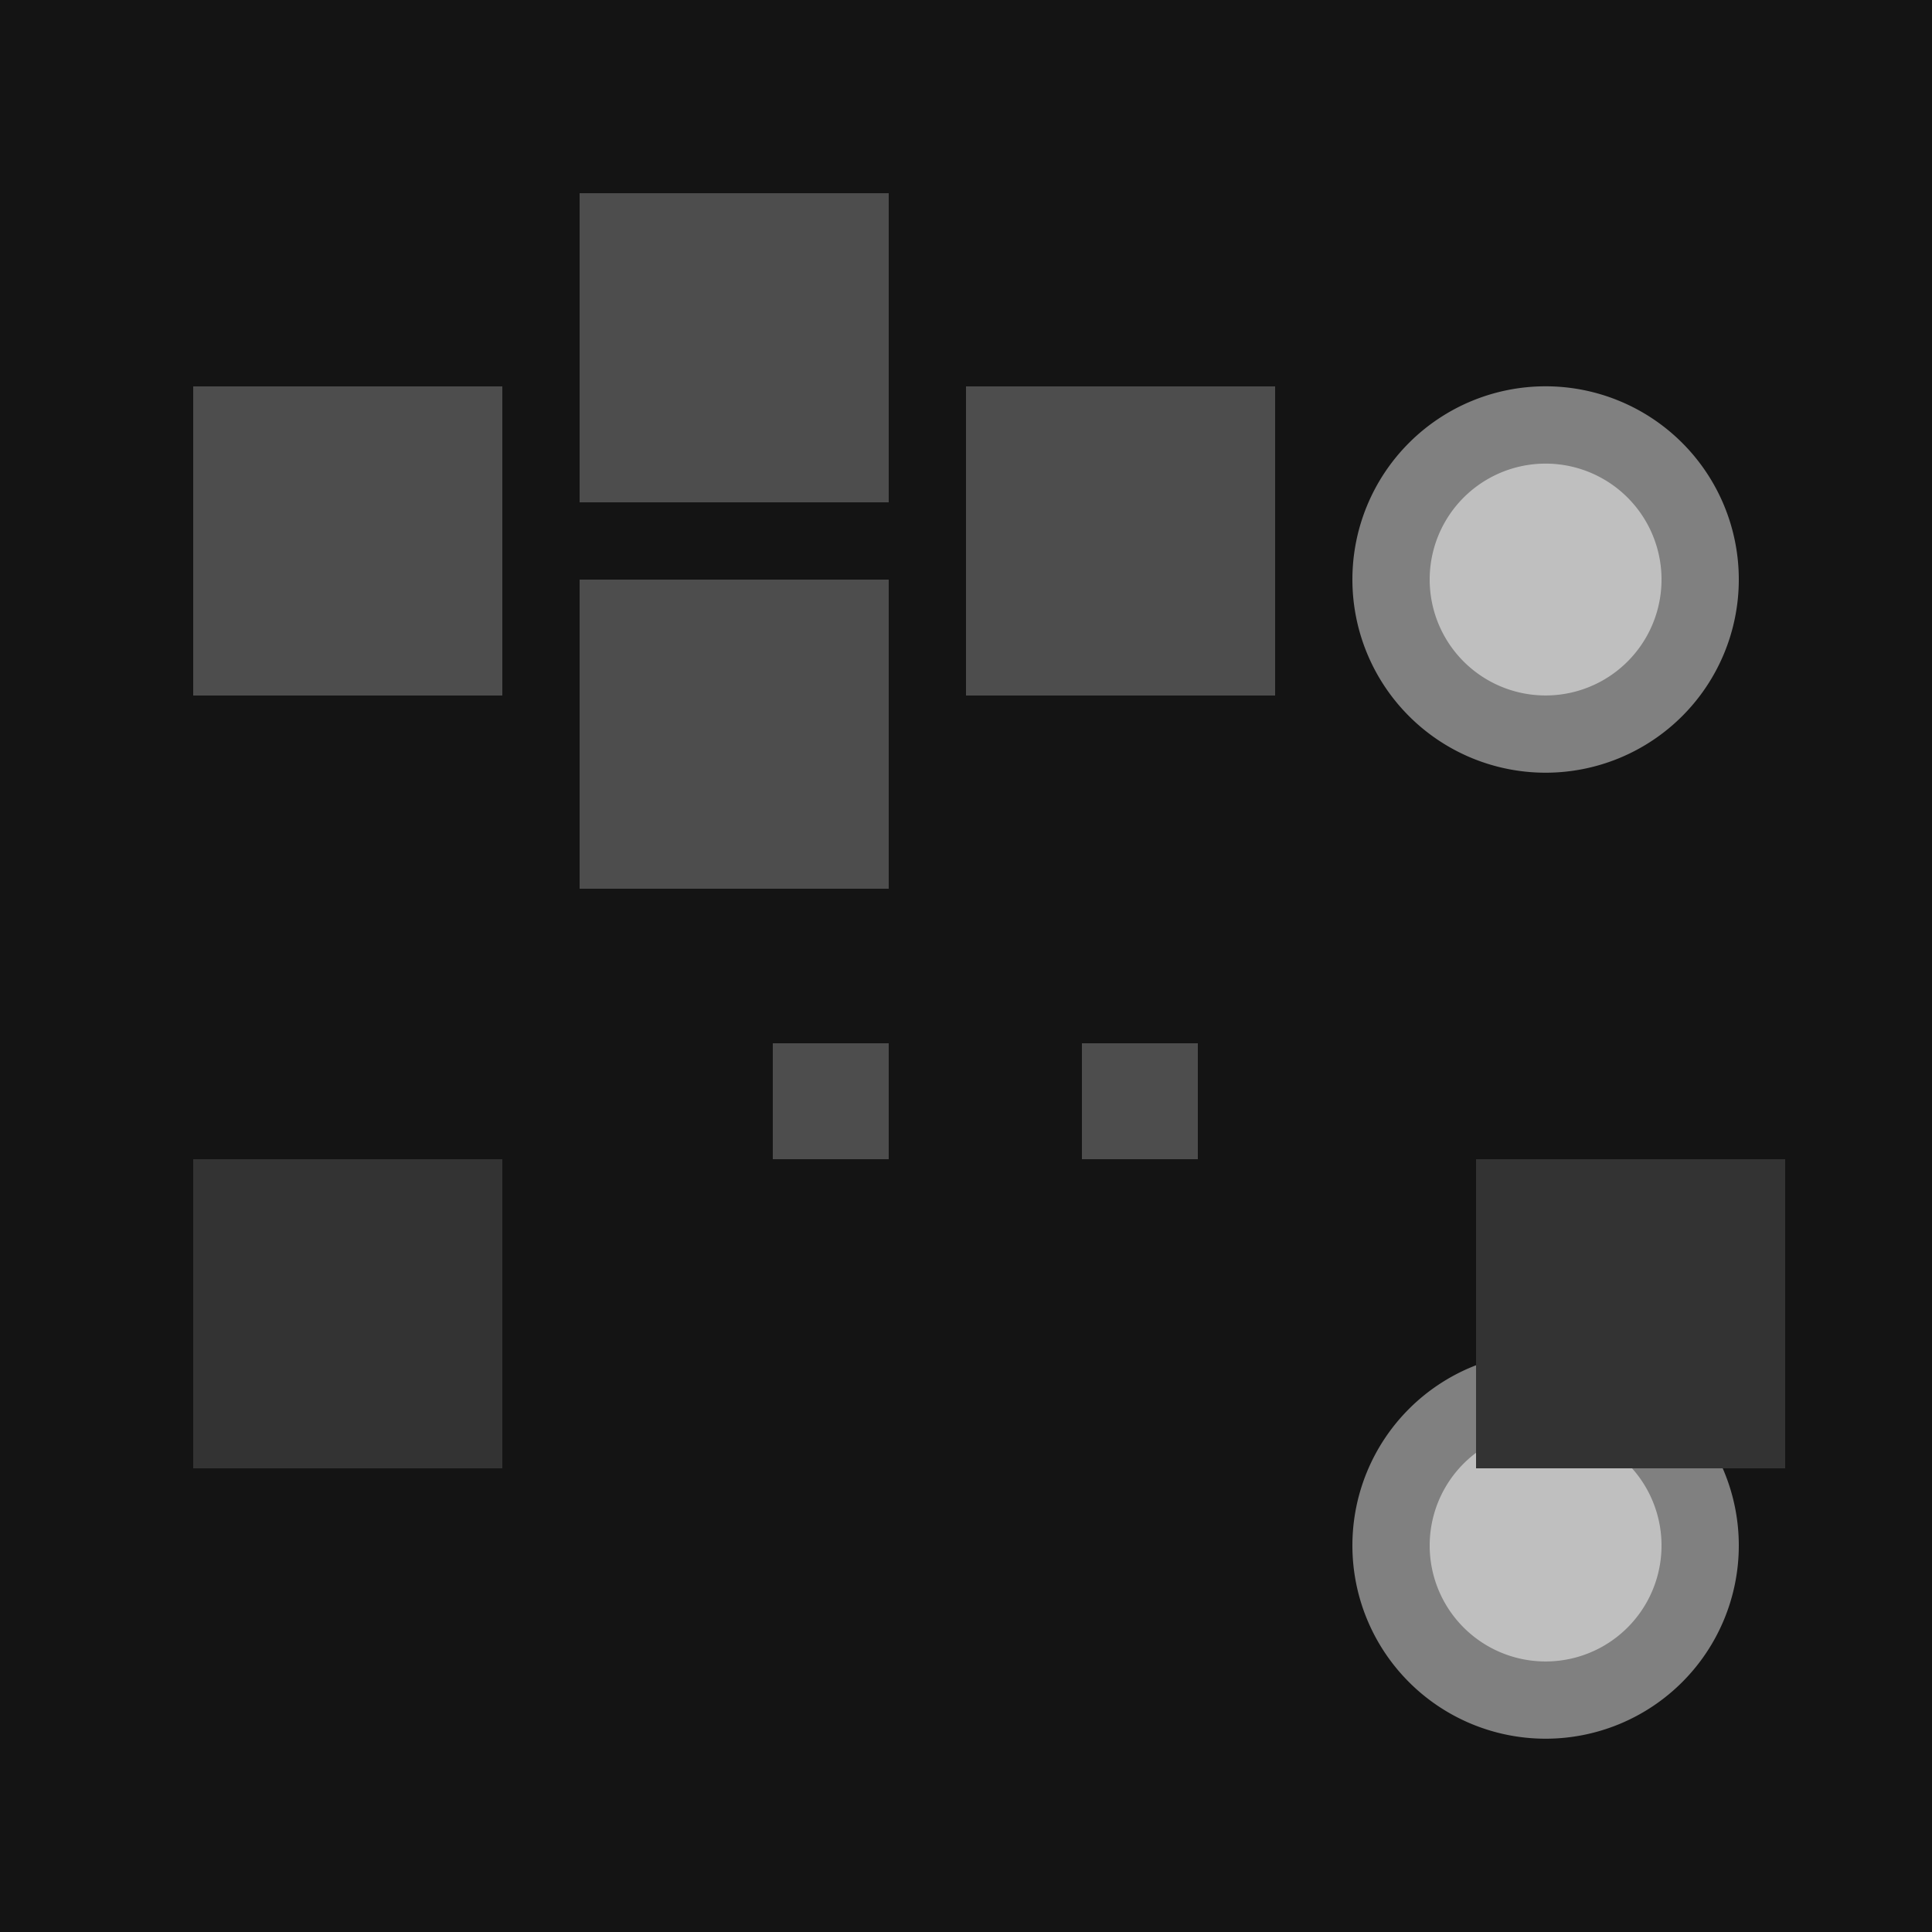
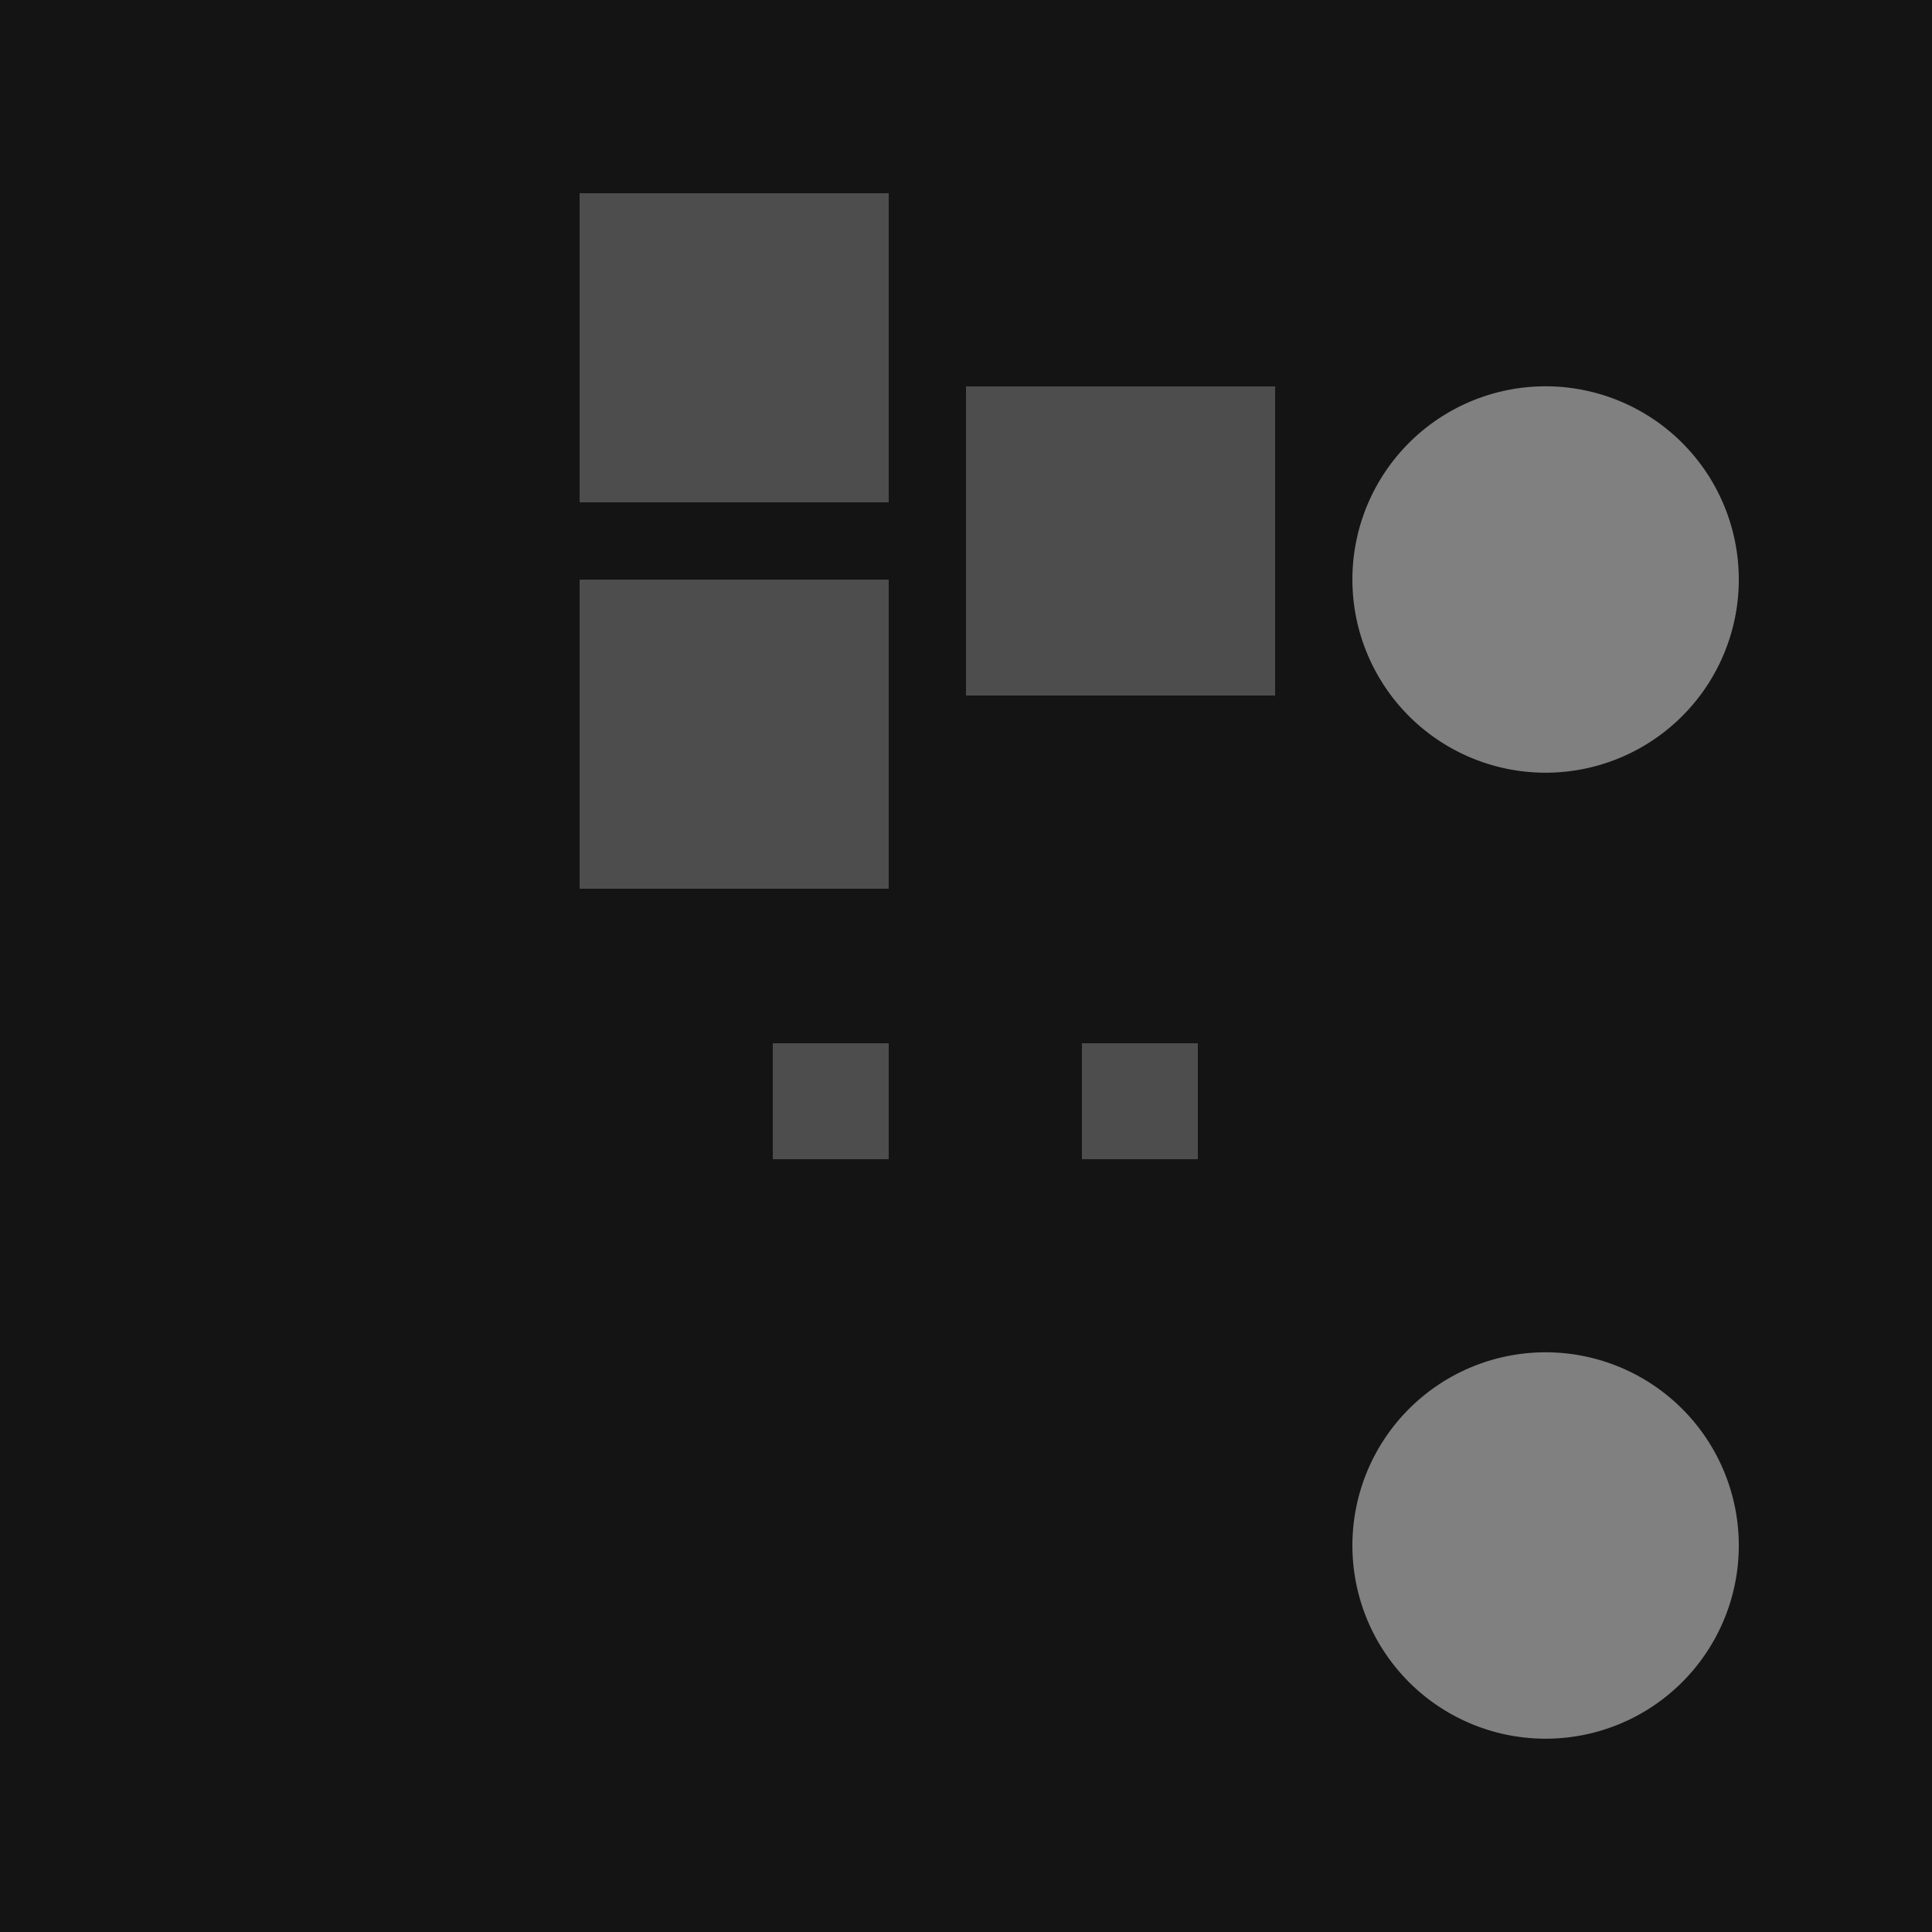
<svg xmlns="http://www.w3.org/2000/svg" width="500" height="500">
  <defs />
  <g>
    <rect fill="#141414" stroke="none" x="0" y="0" width="512" height="512" />
-     <rect fill="#4d4d4d" stroke="none" x="50" y="100" width="80" height="80" />
    <rect fill="#4d4d4d" stroke="none" x="150" y="50" width="80" height="80" />
    <rect fill="#4d4d4d" stroke="none" x="250" y="100" width="80" height="80" />
    <rect fill="#4d4d4d" stroke="none" x="150" y="150" width="80" height="80" />
    <path fill="#808080" stroke="none" paint-order="stroke fill markers" d=" M 450 150 A 50 50 0 1 1 450 149.95 L 450 400 A 50 50 0 1 1 450 399.95" />
-     <path fill="#bfbfbf" stroke="none" paint-order="stroke fill markers" d=" M 430 150 A 30 30 0 1 1 430 149.97 L 430 400 A 30 30 0 1 1 430 399.97" />
-     <rect fill="#333333" stroke="none" x="50" y="300" width="80" height="80" />
-     <rect fill="#333333" stroke="none" x="382" y="300" width="80" height="80" />
    <rect fill="#4d4d4d" stroke="none" x="200" y="270" width="30" height="30" />
    <rect fill="#4d4d4d" stroke="none" x="280" y="270" width="30" height="30" />
  </g>
</svg>